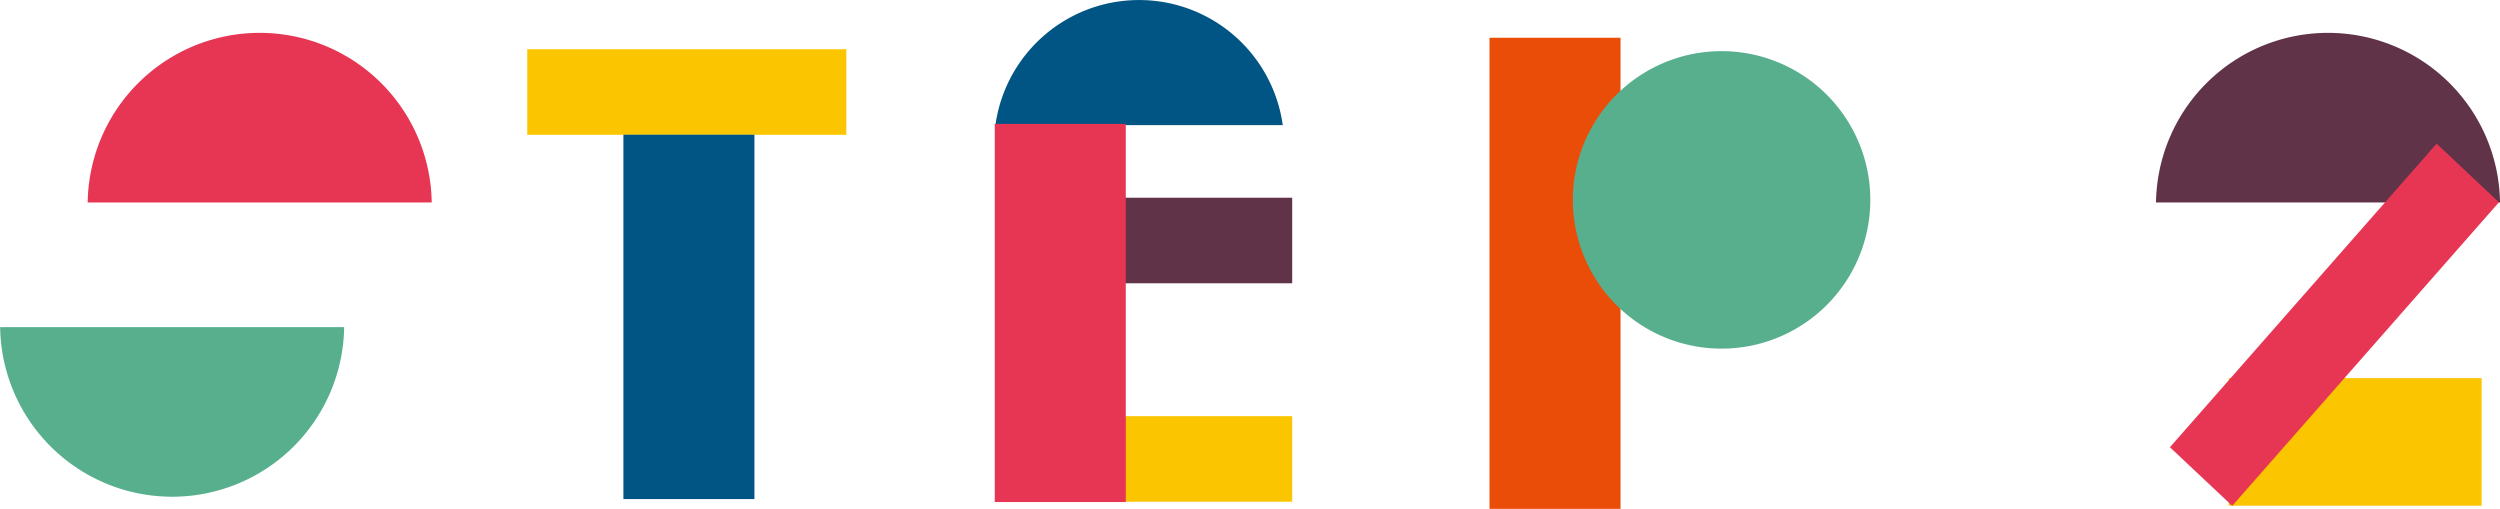
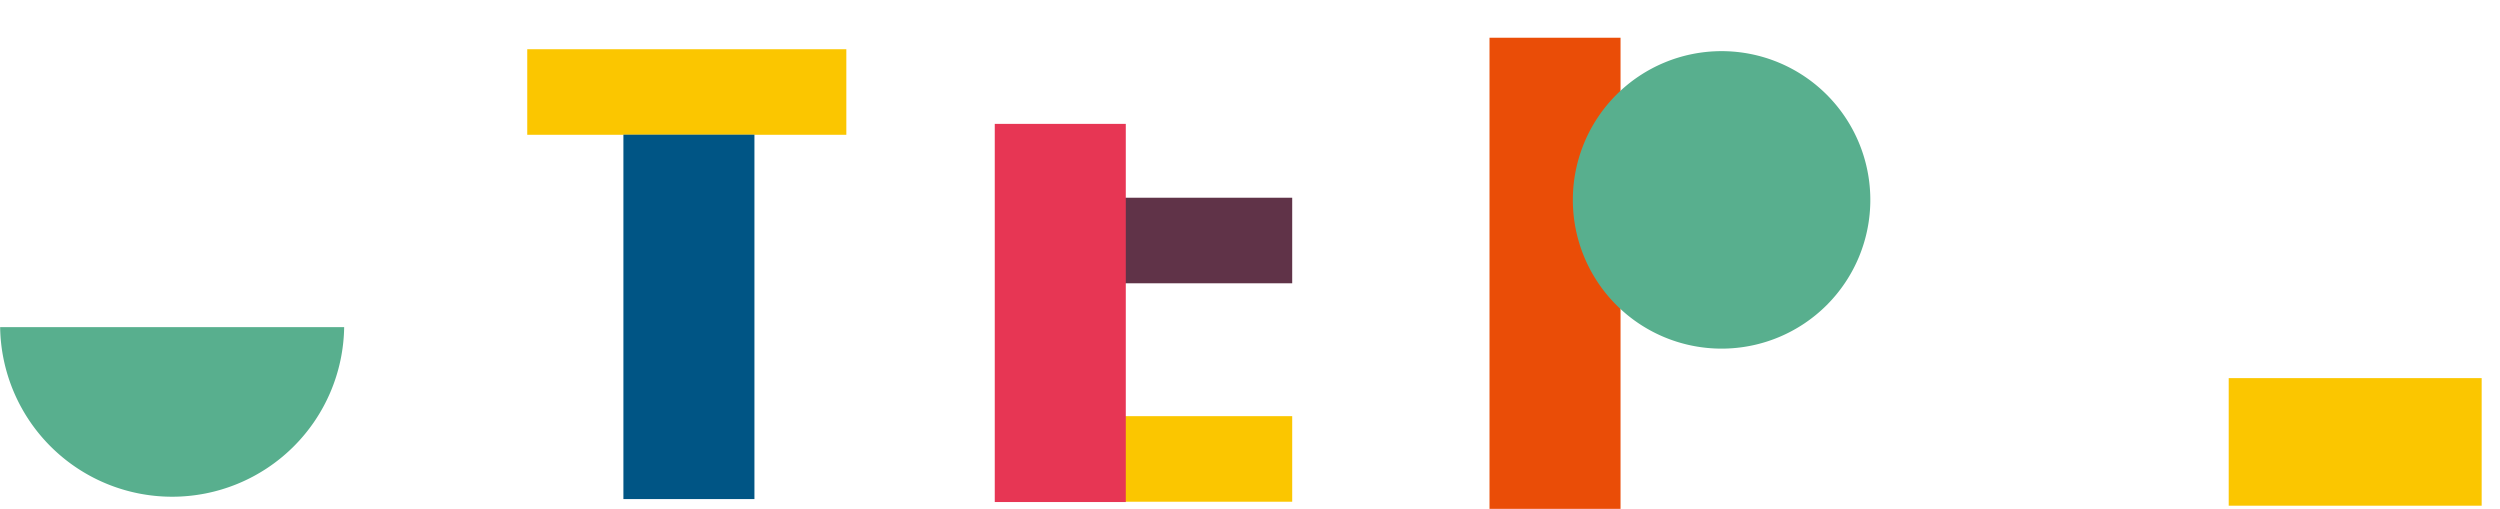
<svg xmlns="http://www.w3.org/2000/svg" width="71.703" height="14.594" viewBox="0 0 71.703 14.594">
  <g id="Group_204" data-name="Group 204" transform="translate(-148.396 -2861.785)">
    <rect id="Rectangle_305" data-name="Rectangle 305" width="9.152" height="2.454" transform="translate(163.518 2863.197)" fill="#fbc600" />
-     <path id="Path_315" data-name="Path 315" d="M148.4,2871.168a4.934,4.934,0,0,0,9.867,0Z" fill="#58af8e" />
-     <path id="Path_316" data-name="Path 316" d="M160.778,2867.591a4.934,4.934,0,0,0-9.867,0Z" fill="#e73654" />
+     <path id="Path_315" data-name="Path 315" d="M148.4,2871.168a4.934,4.934,0,0,0,9.867,0" fill="#58af8e" />
    <rect id="Rectangle_306" data-name="Rectangle 306" width="3.758" height="13.511" transform="translate(191.117 2862.868)" fill="#ea4d07" />
    <path id="Path_317" data-name="Path 317" d="M202.039,2867.518a4.266,4.266,0,1,1-4.266-4.266,4.266,4.266,0,0,1,4.266,4.266" fill="#58af8e" />
-     <path id="Path_318" data-name="Path 318" d="M185.187,2865.374a4.16,4.16,0,0,0-8.241,0Z" fill="#005585" />
    <rect id="Rectangle_307" data-name="Rectangle 307" width="3.758" height="10.451" transform="translate(166.276 2865.648)" fill="#005585" />
    <rect id="Rectangle_308" data-name="Rectangle 308" width="4.907" height="2.454" transform="translate(180.551 2867.456)" fill="#603348" />
    <rect id="Rectangle_309" data-name="Rectangle 309" width="4.907" height="2.454" transform="translate(180.551 2873.721)" fill="#fbc600" />
    <rect id="Rectangle_310" data-name="Rectangle 310" width="7.255" height="3.659" transform="translate(212.318 2872.63)" fill="#fbc600" />
    <rect id="Rectangle_311" data-name="Rectangle 311" width="3.758" height="10.846" transform="translate(176.927 2865.338)" fill="#e73654" />
-     <path id="Path_319" data-name="Path 319" d="M220.1,2867.591a4.934,4.934,0,0,0-9.867,0Z" fill="#603348" />
-     <path id="Path_320" data-name="Path 320" d="M210.632,2874.612l7.649-8.706,1.787,1.681-7.649,8.706Z" fill="#e73654" />
  </g>
</svg>